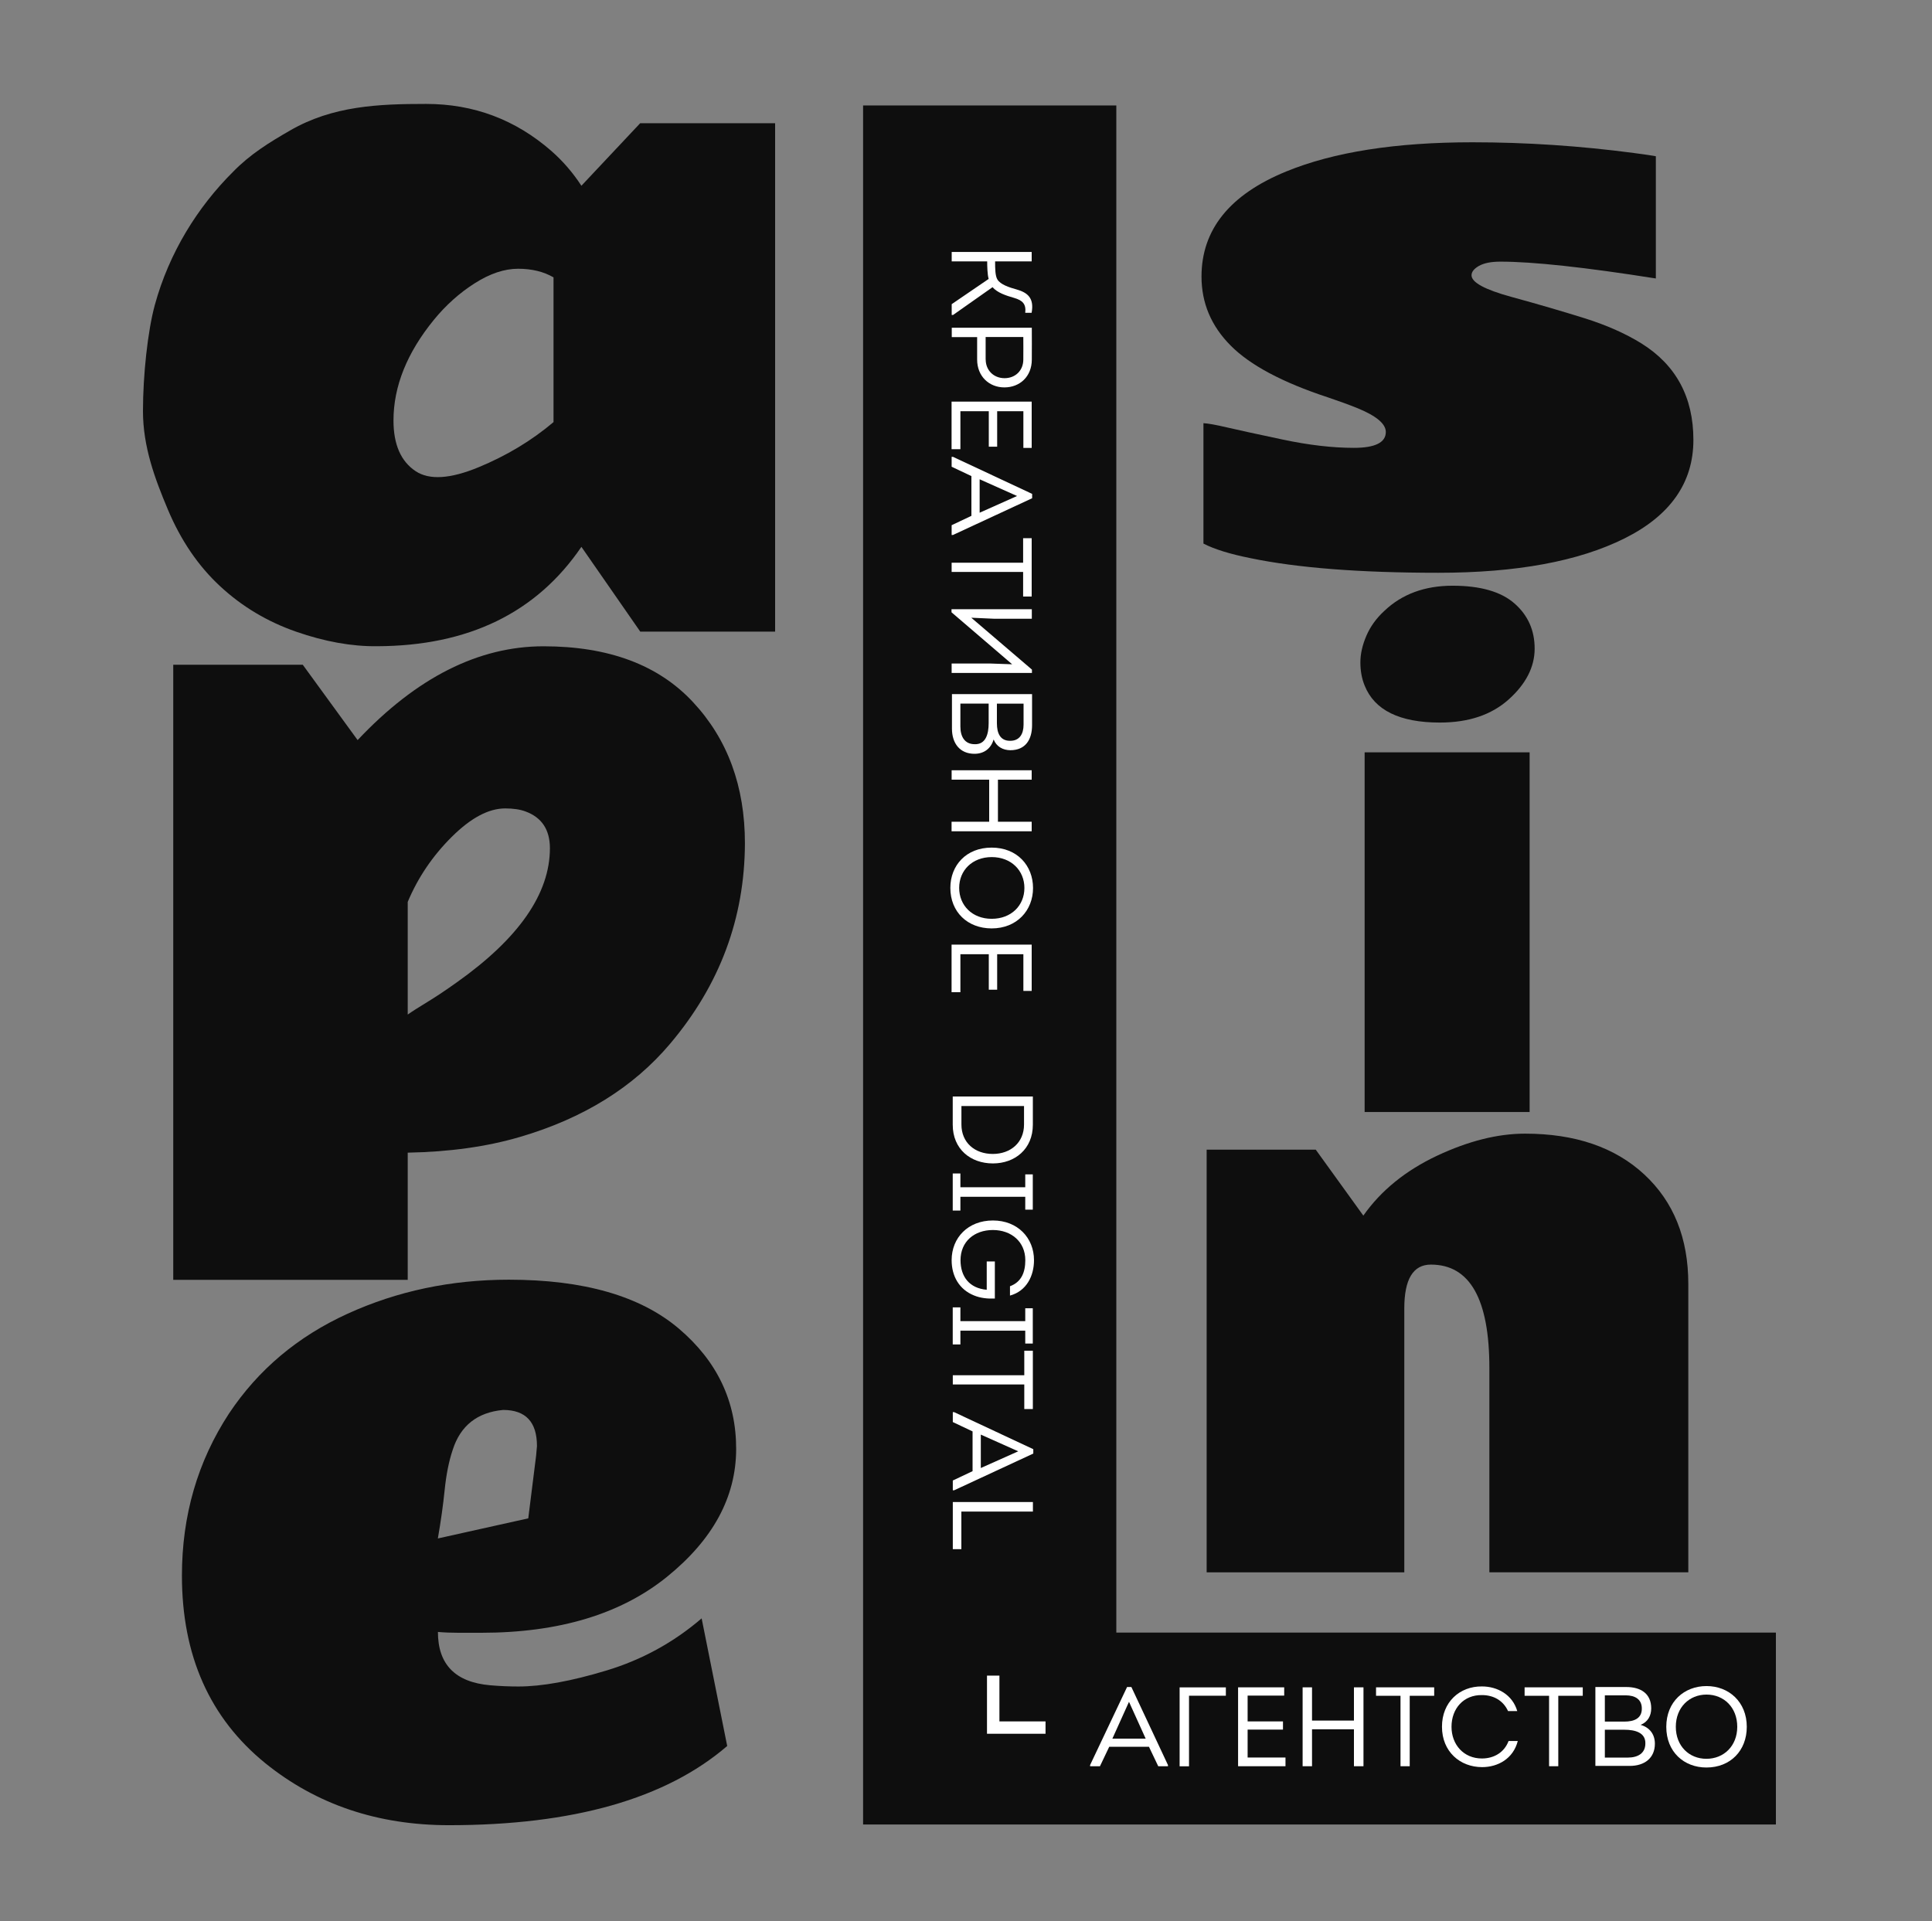
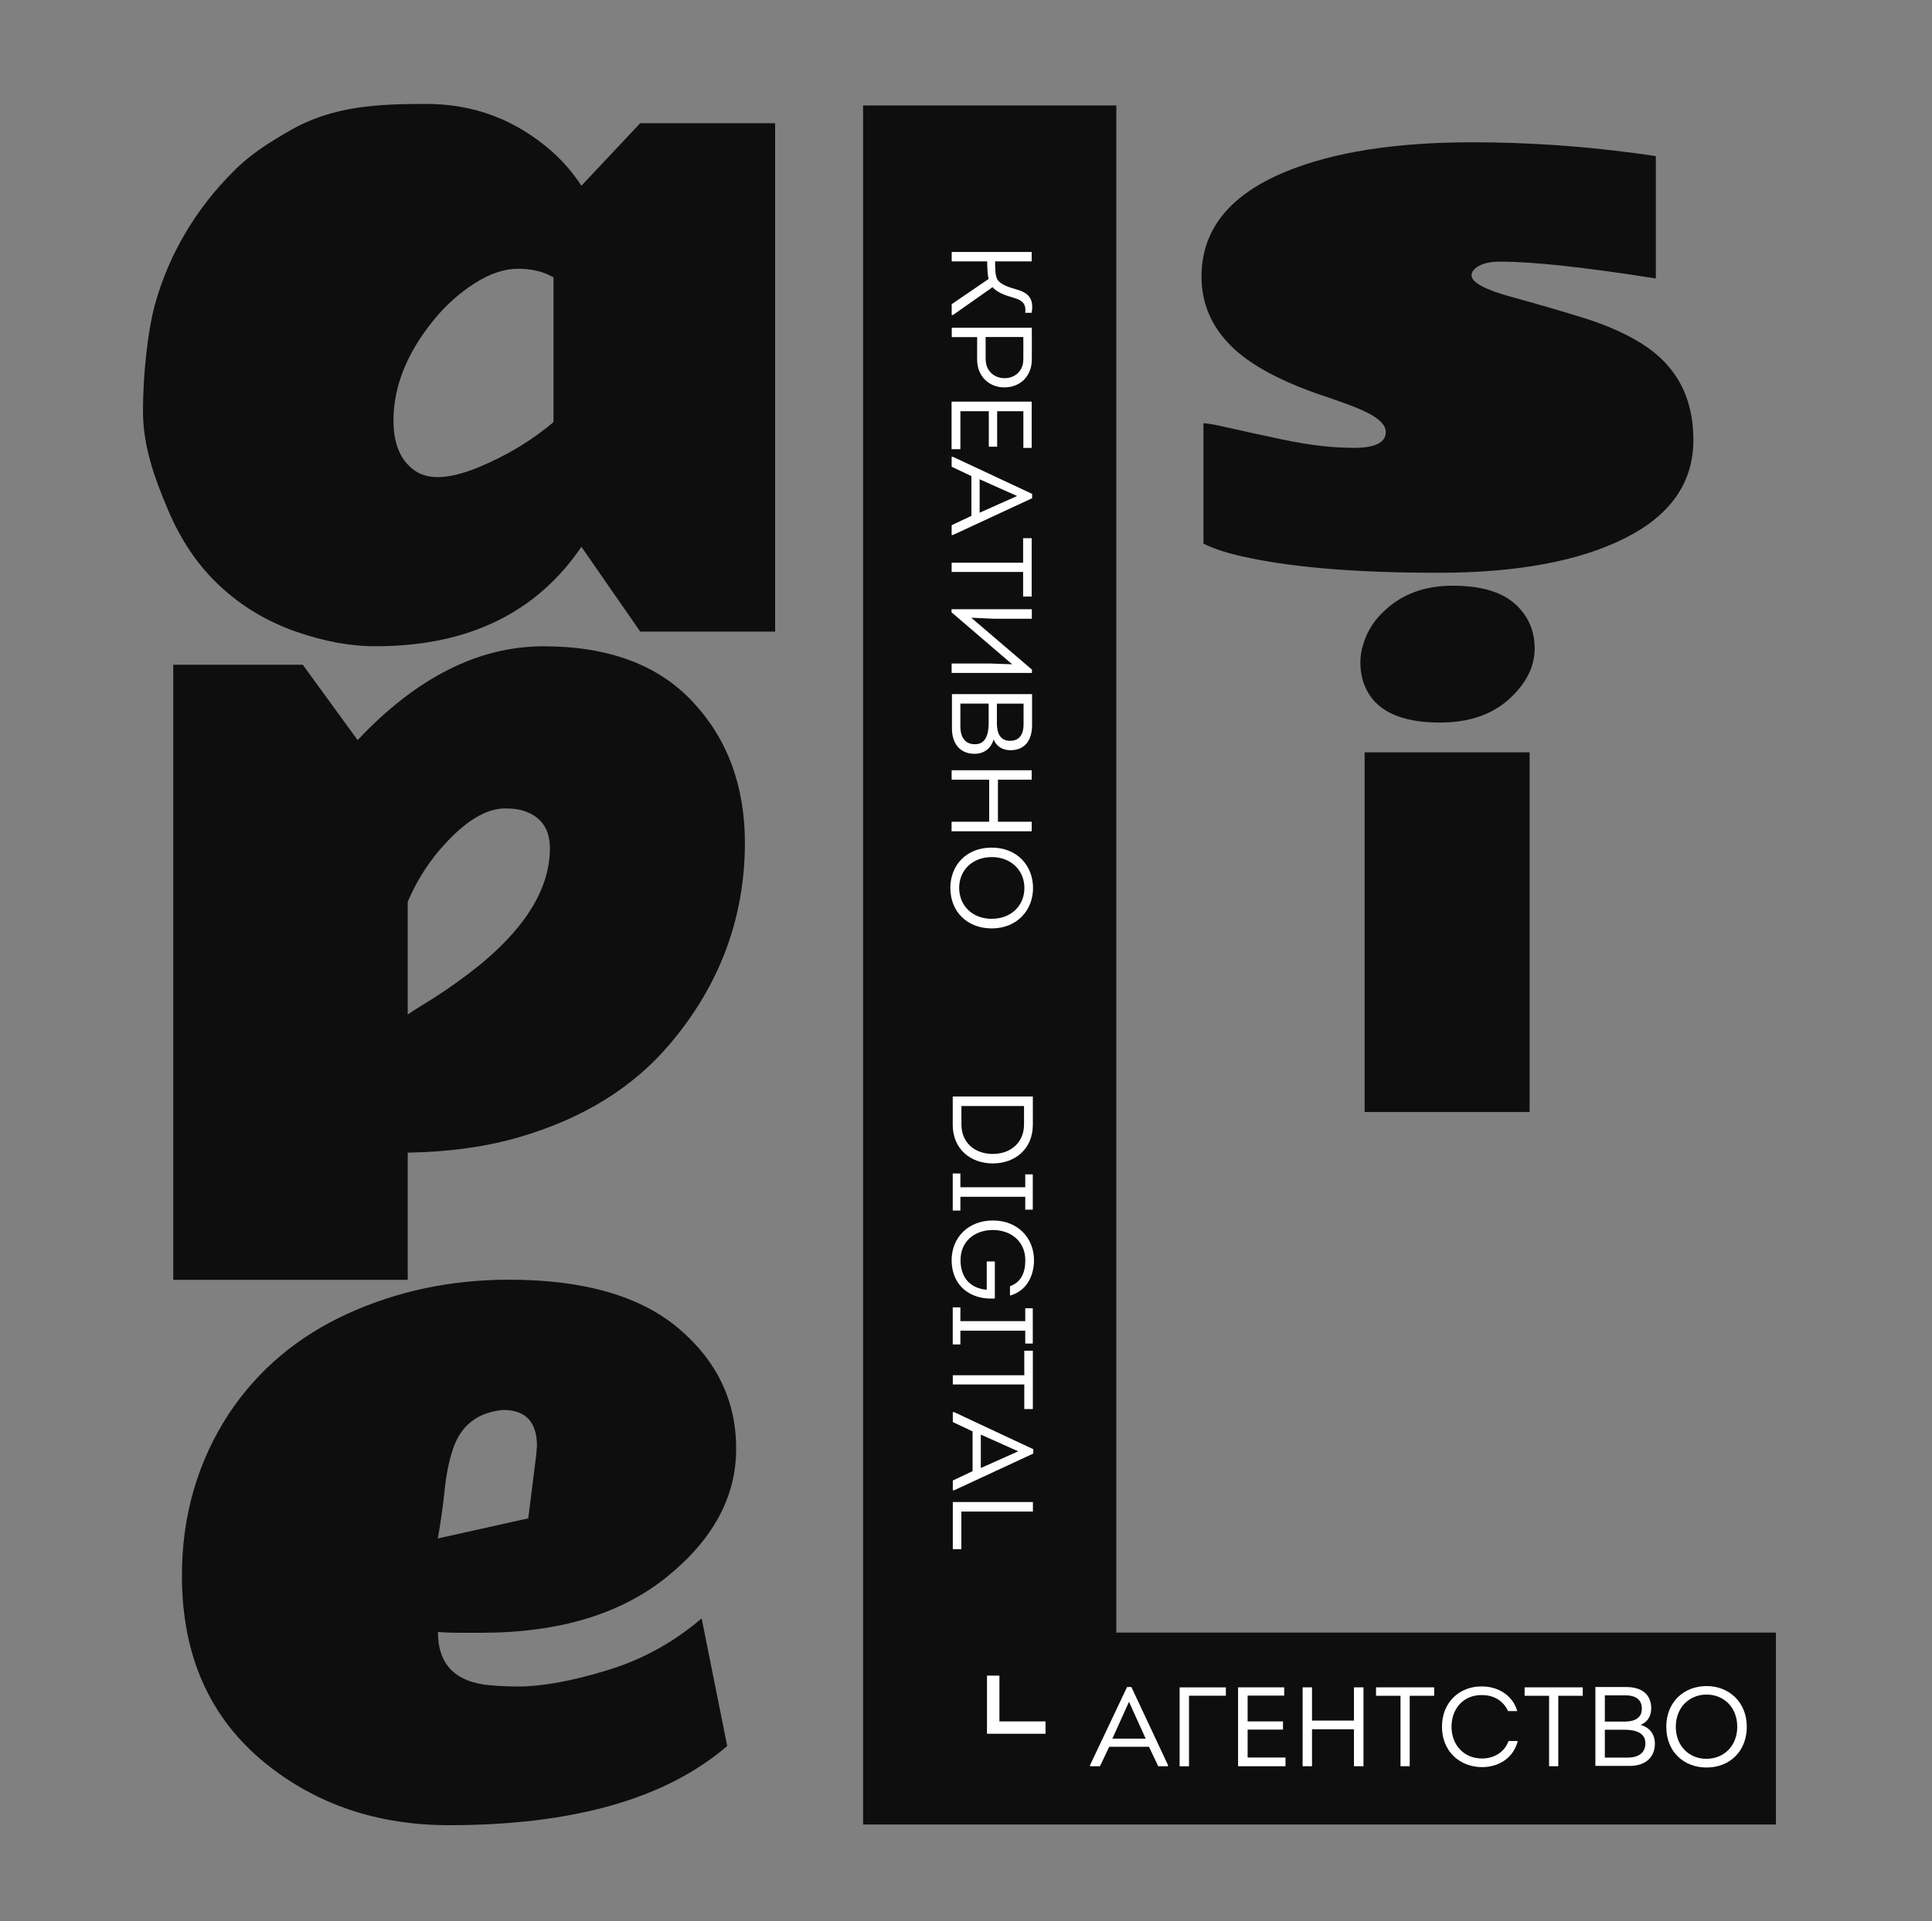
<svg xmlns="http://www.w3.org/2000/svg" width="357" height="355" viewBox="0 0 357 355" fill="none">
  <rect x="0" y="0" width="357" height="355" fill="#808080" stroke="none" />
  <path d="M40.698 108.357C36.64 104.606 33.415 99.861 31.011 94.146C28.608 88.43 26.418 82.561 26.418 75.958C26.418 69.355 27.287 61.202 28.608 56.362C31.238 46.741 36.474 38.304 43.066 31.748C46.208 28.518 49.73 26.341 53.574 24.128C61.475 19.548 69.948 19.205 78.742 19.205C87.536 19.205 95.248 22.104 101.888 27.903C104.018 29.772 105.862 31.914 107.433 34.328L118.298 22.767H143.228V116.724H118.31L107.433 101.056C99.127 113.256 86.525 119.374 69.651 119.422C64.986 119.469 60.012 118.581 54.716 116.735C49.421 114.889 44.744 112.109 40.698 108.357ZM102.269 51.25C100.448 50.197 98.27 49.664 95.736 49.664C93.201 49.664 90.523 50.563 87.715 52.35C84.906 54.137 82.384 56.397 80.158 59.119C75.196 65.213 72.709 71.414 72.709 77.709C72.709 82.147 74.078 85.271 76.814 87.081C79.349 88.75 83.205 88.501 88.405 86.359C93.594 84.217 98.223 81.437 102.28 78.005V51.25H102.269Z" fill="#0E0E0E" />
  <path d="M137.648 155.845C137.6 169.678 133.007 182.008 123.856 192.848C117.049 200.93 107.779 206.681 96.058 210.112C89.977 211.899 83.075 212.87 75.34 213.012V236.513H32.012V122.842H55.943L66.081 136.769C76.97 125.208 88.43 119.434 100.437 119.434C112.444 119.434 121.654 122.865 128.045 129.74C134.447 136.592 137.648 145.301 137.648 155.845ZM97.152 149.975C96.129 149.585 94.868 149.396 93.356 149.396C90.286 149.396 87.002 151.147 83.467 154.661C79.945 158.164 77.232 162.164 75.34 166.672V187.487C76.161 186.907 77.398 186.126 79.029 185.132C80.659 184.138 82.444 182.943 84.395 181.547C95.867 173.417 101.615 165.158 101.615 156.732C101.603 153.336 100.127 151.088 97.152 149.975Z" fill="#0E0E0E" />
  <path d="M88.928 301.737H84.728C83.407 301.737 82.133 301.69 80.92 301.583C80.92 307.607 84.145 310.884 90.606 311.441C92.391 311.594 94.117 311.665 95.795 311.665C100.114 311.665 105.541 310.683 112.074 308.707C118.607 306.731 124.474 303.524 129.65 299.075L134.374 322.659C123.034 332.421 105.898 337.296 82.966 337.296C69.793 337.296 58.476 333.474 49.028 325.842C38.758 317.499 33.617 305.95 33.617 291.182C33.617 280.059 36.521 270.071 42.316 261.22C47.707 253.126 55.002 246.984 64.212 242.784C73.411 238.583 83.359 236.488 94.034 236.488C107.861 236.488 118.321 239.494 125.426 245.517C132.518 251.54 136.052 258.972 136.029 267.811C136.005 276.662 131.745 284.52 123.248 291.395C114.751 298.27 103.315 301.737 88.928 301.737ZM99.222 267.231C99.222 262.782 97.139 260.557 92.963 260.557C88.179 261.007 85.085 263.468 83.657 267.918C82.943 270.036 82.455 272.509 82.169 275.313C81.884 278.118 81.467 281.112 80.908 284.307L97.615 280.591L99.067 268.983L99.222 267.231Z" fill="#0E0E0E" />
  <path d="M206.275 301.702V19.489H159.484V321.014V337.167H328.155V301.702H206.275Z" fill="#0E0E0E" />
  <path d="M305.984 51.463C292.823 49.381 283.243 48.351 277.257 48.351C275.532 48.351 274.223 48.612 273.295 49.132C272.378 49.653 271.914 50.233 271.914 50.872C271.914 52.185 274.366 53.522 279.257 54.86C284.147 56.197 288.646 57.51 292.727 58.788C296.821 60.066 300.343 61.628 303.306 63.462C309.709 67.462 312.91 73.402 312.91 81.295C312.91 89.188 308.673 95.259 300.189 99.495C291.704 103.731 280.232 105.849 265.774 105.849C251.303 105.849 239.749 104.95 231.085 103.151C227.289 102.394 224.386 101.495 222.375 100.453V78.207C223.208 78.242 224.659 78.503 226.73 78.988C228.801 79.473 232.24 80.218 237.047 81.236C241.855 82.254 246.222 82.763 250.161 82.763C254.1 82.763 256.075 81.78 256.075 79.828C256.075 78.313 254.302 76.834 250.744 75.39C249.15 74.751 247.329 74.089 245.318 73.414C236.952 70.657 230.978 67.474 227.396 63.853C223.803 60.232 222.018 55.996 222.018 51.108C222.018 42.435 227.23 35.962 237.666 31.69C246.436 28.093 257.908 26.294 272.081 26.294C281.982 26.294 291.918 26.957 301.878 28.27C304.009 28.554 305.377 28.755 305.972 28.874V51.463H305.984Z" fill="#0E0E0E" />
  <path d="M268.416 108.24C273.557 108.24 277.377 109.341 279.864 111.53C282.351 113.719 283.588 116.512 283.576 119.896C283.565 123.28 281.958 126.404 278.781 129.256C275.603 132.108 271.367 133.528 266.06 133.528C258.622 133.528 253.981 131.244 252.16 126.688C251.637 125.41 251.375 123.979 251.375 122.417C251.375 120.843 251.744 119.21 252.482 117.494C253.22 115.778 254.326 114.252 255.802 112.891C259.062 109.79 263.263 108.24 268.416 108.24ZM282.66 205.498H252.16V139.031H282.648V205.498H282.66Z" fill="#0E0E0E" />
-   <path d="M264.405 233.697C261.12 233.697 259.49 236.395 259.49 241.803V290.568H222.969V212.456H243.127L251.921 224.645C255.194 219.994 259.74 216.314 265.535 213.581C271.33 210.859 276.757 209.498 281.79 209.498C291.049 209.498 298.403 212.007 303.829 217.036C309.256 222.065 311.969 228.81 311.969 237.271V290.556H275.21V252.855C275.222 240.087 271.616 233.697 264.405 233.697Z" fill="#0E0E0E" />
  <path d="M184.676 318.115V309.654H182.379V318.115V320.399H184.676H193.196V318.115H184.676Z" fill="white" />
  <path d="M183.878 48.304C183.878 49.712 183.902 50.99 184.306 51.653C184.854 52.576 186.484 53.12 187.876 53.499C189.84 54.067 191.137 55.049 190.625 57.806H189.447C189.638 56.15 188.924 55.499 187.377 55.049C185.853 54.611 184.306 54.102 183.402 53.073L176.107 58.209H175.857V56.209L182.688 51.546C182.45 50.765 182.414 49.132 182.414 48.304H175.857V46.565H190.637V48.304H183.878Z" fill="white" />
  <path d="M175.857 60.563H190.661C190.661 62.492 190.685 64.516 190.661 66.445C190.661 69.604 188.424 71.592 185.592 71.592C182.783 71.592 180.558 69.557 180.558 66.445V62.303H175.869V60.563H175.857ZM182.141 66.445C182.141 68.397 183.581 69.888 185.627 69.888C187.638 69.888 189.09 68.456 189.09 66.445C189.114 65.096 189.09 63.688 189.09 62.279H182.129V66.445H182.141Z" fill="white" />
  <path d="M189.102 82.786V75.994H184.259V82.549H182.712V75.994H177.464V83.011H175.834V74.219H190.638V82.774H189.102V82.786Z" fill="white" />
  <path d="M179.499 87.981L175.846 86.253V84.419H176.084L190.721 91.27V92.075L176.084 98.867H175.846V97.057L179.499 95.329V87.981ZM181.022 88.572V94.749L187.936 91.661L181.022 88.572Z" fill="white" />
  <path d="M189.055 99.459H190.637V110.239H189.055V105.695H175.846V103.991H189.055V99.459Z" fill="white" />
  <path d="M175.822 113.151V112.583H190.662V114.346H183.724L179.476 114.157L190.685 123.742V124.357H175.846V122.618H182.974L187.032 122.76L175.822 113.151Z" fill="white" />
  <path d="M183.604 136.651C183.116 138.332 181.83 139.302 180.069 139.302C177.38 139.302 175.904 137.385 175.904 134.64V128.273H190.708V134.013C190.708 136.663 189.506 138.639 186.686 138.639C185.317 138.628 184.127 137.977 183.604 136.651ZM182.687 133.646V130.025H177.463V134.273C177.463 136.143 178.272 137.515 180.069 137.527C182.164 137.622 182.687 135.622 182.687 133.646ZM189.137 130.037H184.211V133.658C184.211 135.527 184.841 136.9 186.626 136.9C188.399 136.924 189.137 135.634 189.137 133.918V130.037Z" fill="white" />
  <path d="M175.846 151.858H182.784V144.083H175.846V142.344H190.638V144.083H184.402V151.858H190.638V153.621H175.834V151.858H175.846Z" fill="white" />
  <path d="M175.607 164.081C175.607 159.939 178.523 156.638 183.235 156.638C187.972 156.638 190.887 159.987 190.887 164.105C190.887 168.223 187.924 171.571 183.235 171.571C178.761 171.56 175.607 168.518 175.607 164.081ZM177.238 164.081C177.238 167.323 179.653 169.796 183.247 169.796C186.841 169.796 189.292 167.359 189.292 164.093C189.292 160.898 186.877 158.389 183.247 158.389C179.642 158.401 177.238 160.862 177.238 164.081Z" fill="white" />
-   <path d="M189.102 183.133V176.34H184.259V182.896H182.712V176.34H177.464V183.358H175.834V174.565H190.638V183.121H189.102V183.133Z" fill="white" />
  <path d="M190.852 207.853C190.852 212.35 187.532 215.001 183.474 215.001C179.333 215.001 176.049 212.35 176.049 207.853V202.635H190.852V207.853ZM177.655 207.806C177.655 211.167 180.131 213.249 183.451 213.249C186.723 213.249 189.222 211.167 189.222 207.806V204.398H177.655V207.806Z" fill="white" />
  <path d="M177.465 223.71H176.049V216.858H177.465V219.403H189.448V217.024H190.841V223.544H189.448V221.166H177.465V223.71Z" fill="white" />
  <path d="M191.066 232.881C191.066 235.756 189.709 238.584 186.627 239.424V237.697C188.757 236.916 189.459 235.093 189.459 232.881C189.459 229.449 186.841 227.307 183.474 227.307C180.023 227.307 177.488 229.449 177.488 232.881C177.488 235.91 179.118 238.075 182.331 238.348V233.117H183.831V239.969C182.474 240.028 181.165 239.886 179.987 239.401C177.262 238.312 175.846 235.851 175.846 232.881C175.846 228.715 178.892 225.544 183.474 225.544C188.055 225.544 191.066 228.774 191.066 232.881Z" fill="white" />
  <path d="M177.465 248.453H176.049V241.602H177.465V244.146H189.448V241.767H190.841V248.287H189.448V245.909H177.465V248.453Z" fill="white" />
  <path d="M189.27 249.613H190.852V260.393H189.27V255.849H176.061V254.145H189.27V249.613Z" fill="white" />
  <path d="M179.714 264.523L176.061 262.795V260.961H176.299L190.936 267.812V268.617L176.299 275.409H176.061V273.599L179.714 271.871V264.523ZM181.237 265.114V271.291L188.151 268.203L181.237 265.114Z" fill="white" />
  <path d="M177.643 279.35V286.285H176.061V277.575H190.864V279.338H177.643V279.35Z" fill="white" />
  <path d="M204.966 322.802L203.252 326.4H201.432V326.175L208.262 311.762H209.06L215.819 326.175V326.4H214.022L212.308 322.802H204.966ZM205.549 321.299H211.701L208.619 314.495L205.549 321.299Z" fill="white" />
  <path d="M219.71 313.37C219.71 317.725 219.71 322.056 219.71 326.411C219.139 326.411 218.556 326.411 217.973 326.411C217.973 321.535 217.973 316.707 217.973 311.832C220.781 311.832 223.708 311.832 226.517 311.832C226.517 312.412 226.517 312.814 226.517 313.37H219.71Z" fill="white" />
  <path d="M237.298 313.347H230.539V318.116H237.072V319.63H230.539V324.79H237.536V326.399H228.777V311.82H237.298V313.347Z" fill="white" />
  <path d="M250.185 326.399V319.571H242.439V326.399H240.701V311.82H242.439V317.962H250.185V311.82H251.947V326.399H250.185Z" fill="white" />
  <path d="M254.268 313.382V311.82H265.013V313.382H260.491V326.399H258.79V313.382H254.268Z" fill="white" />
  <path d="M273.855 311.654C276.687 311.654 279.484 313.169 280.364 316.21H278.663C277.758 314.234 275.961 313.252 273.843 313.252C270.475 313.193 268.214 315.713 268.214 319.109C268.214 322.399 270.452 324.967 273.831 324.967C276.068 324.967 277.972 323.843 278.758 321.736H280.459C279.626 325.002 276.794 326.564 273.867 326.564C269.785 326.564 266.453 323.689 266.453 319.109C266.441 314.553 269.726 311.595 273.855 311.654Z" fill="white" />
  <path d="M281.721 313.382V311.82H292.466V313.382H287.944V326.399H286.243V313.382H281.721Z" fill="white" />
  <path d="M303.153 318.755C304.831 319.229 305.794 320.507 305.794 322.234C305.794 324.885 303.89 326.34 301.142 326.34H294.799V311.762H300.511C303.153 311.762 305.116 312.945 305.116 315.714C305.116 317.075 304.474 318.235 303.153 318.755ZM296.548 313.3V318.152H300.154C302.022 318.152 303.379 317.525 303.379 315.773C303.403 314.022 302.117 313.3 300.404 313.3H296.548ZM300.154 319.655H296.548V324.802H300.785C302.653 324.802 304.009 324.009 304.033 322.246C304.117 320.175 302.129 319.655 300.154 319.655Z" fill="white" />
  <path d="M315.314 326.636C311.185 326.636 307.9 323.76 307.9 319.122C307.9 314.459 311.232 311.584 315.338 311.584C319.443 311.584 322.775 314.495 322.775 319.122C322.775 323.524 319.741 326.636 315.314 326.636ZM315.314 325.027C318.539 325.027 321.014 322.648 321.014 319.11C321.014 315.572 318.587 313.158 315.338 313.158C312.149 313.158 309.662 315.536 309.662 319.11C309.662 322.66 312.113 325.027 315.314 325.027Z" fill="white" />
</svg>